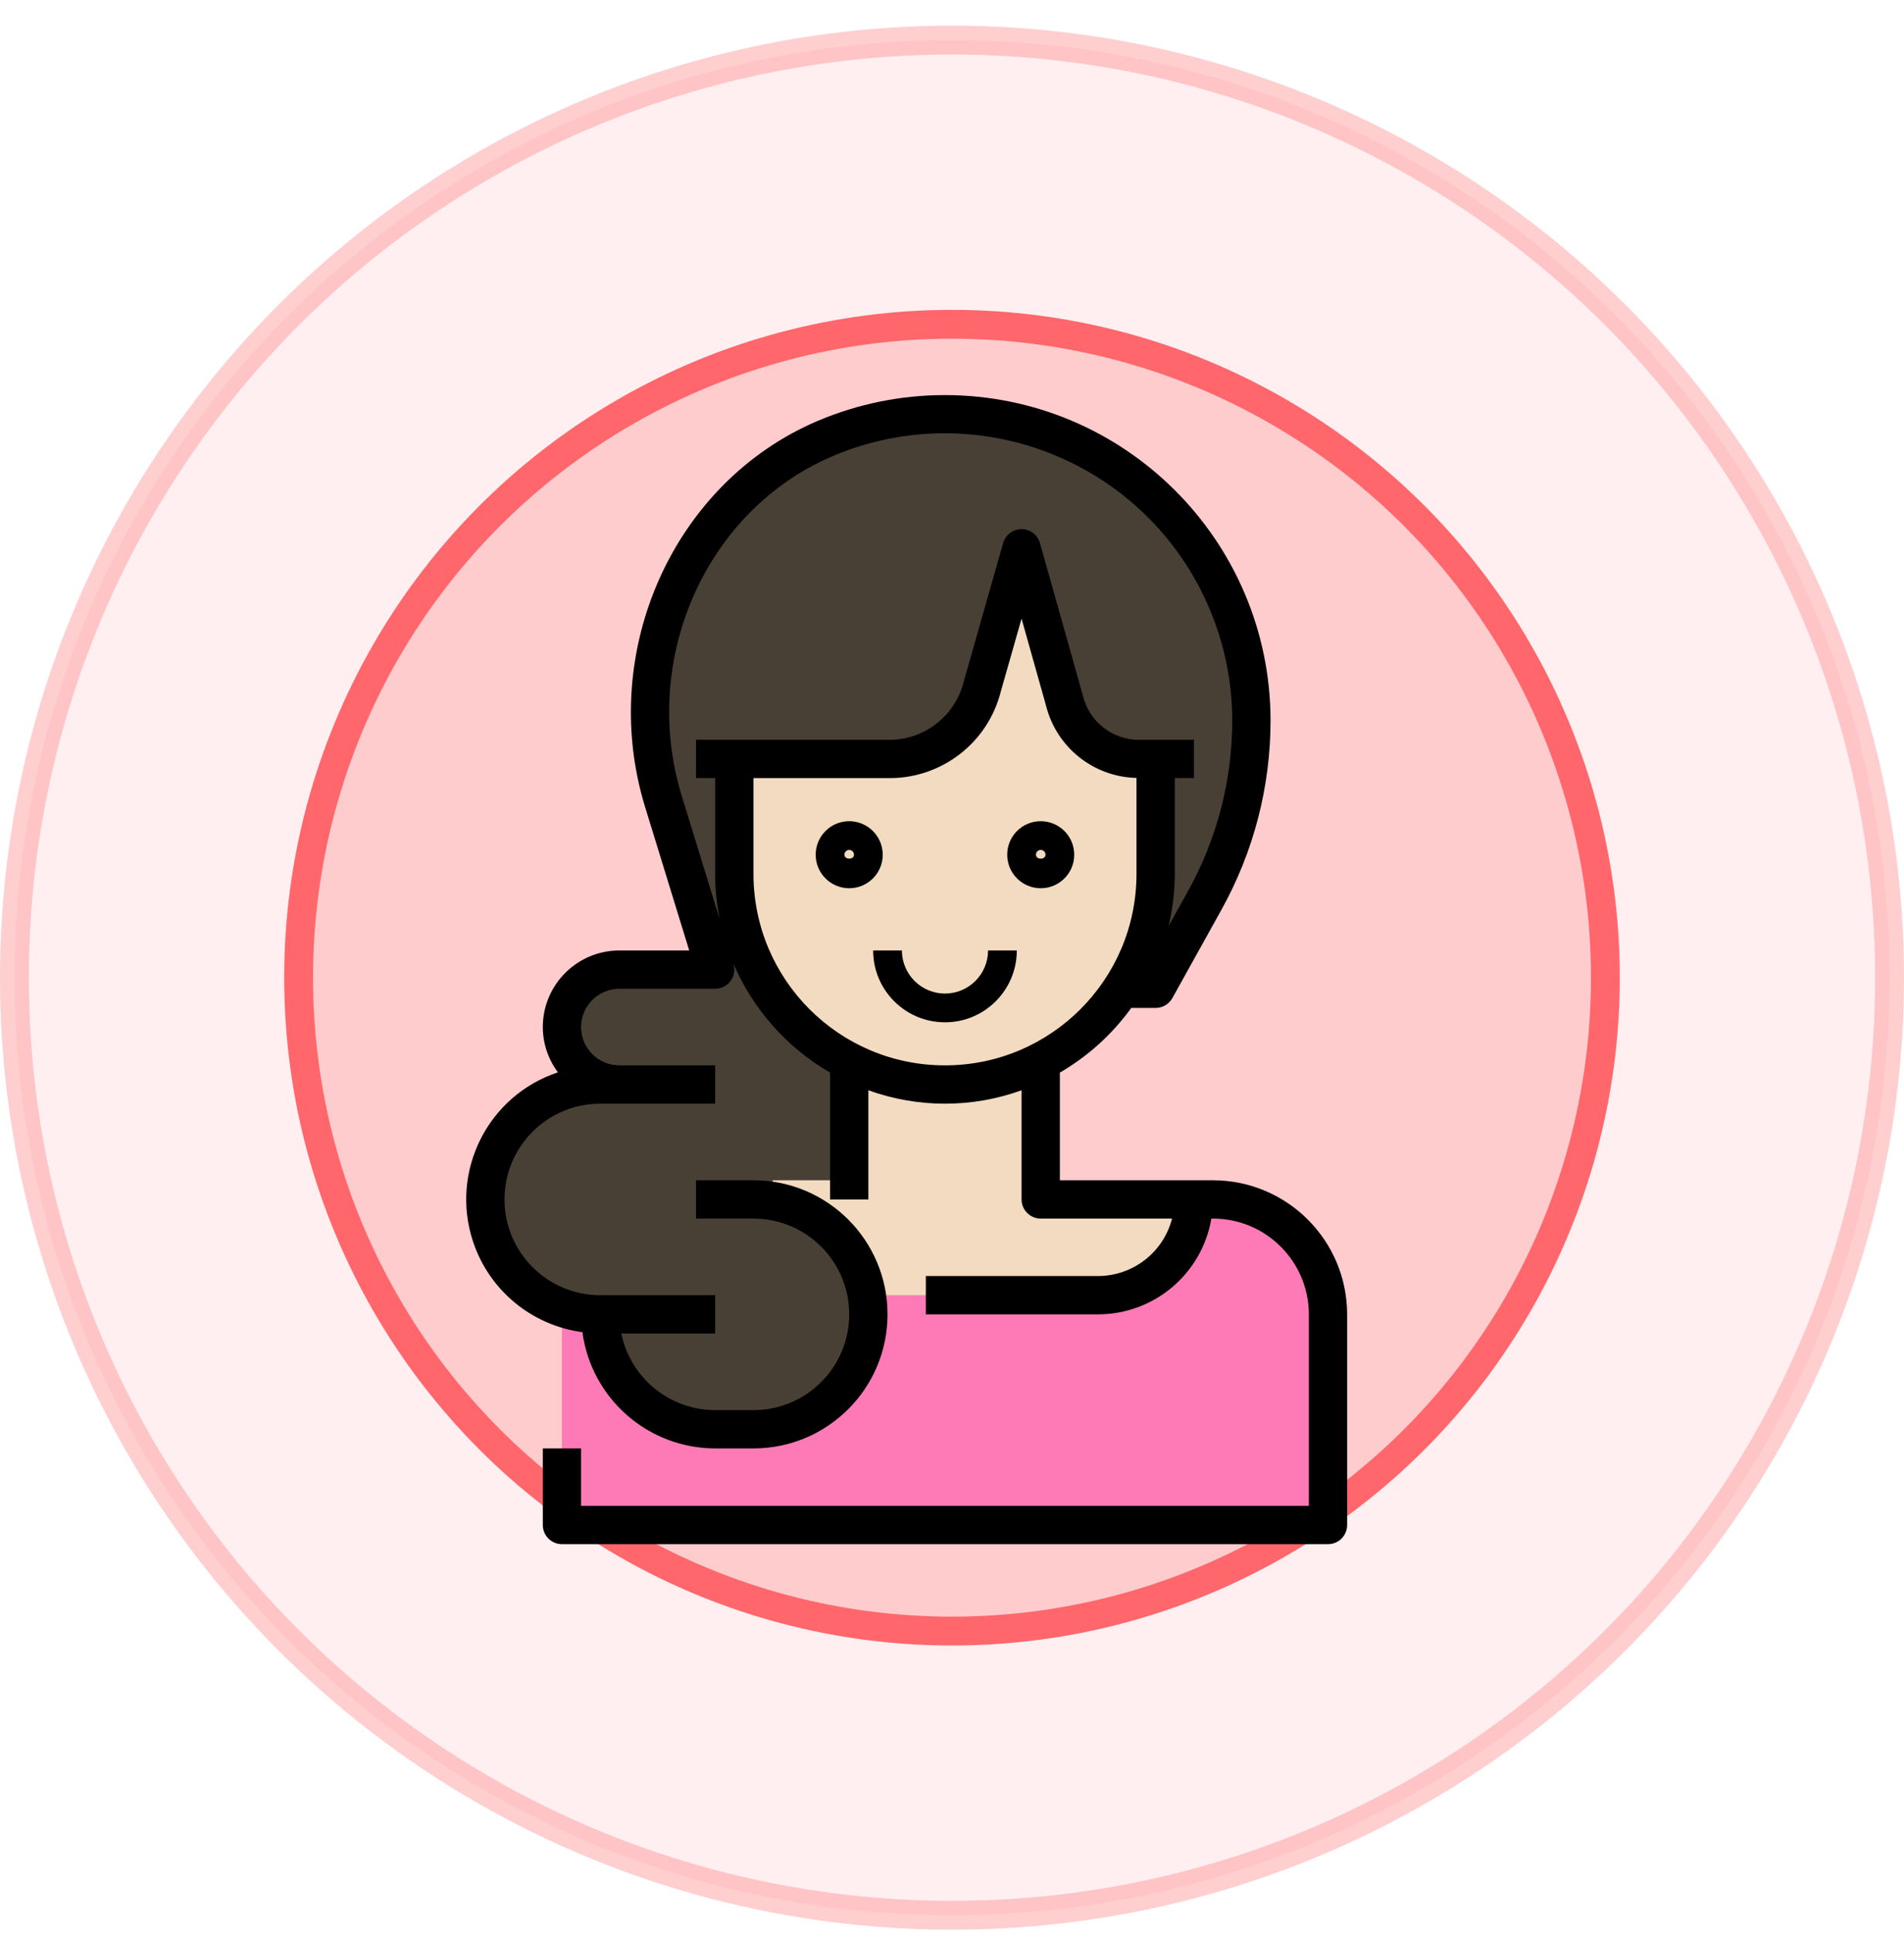
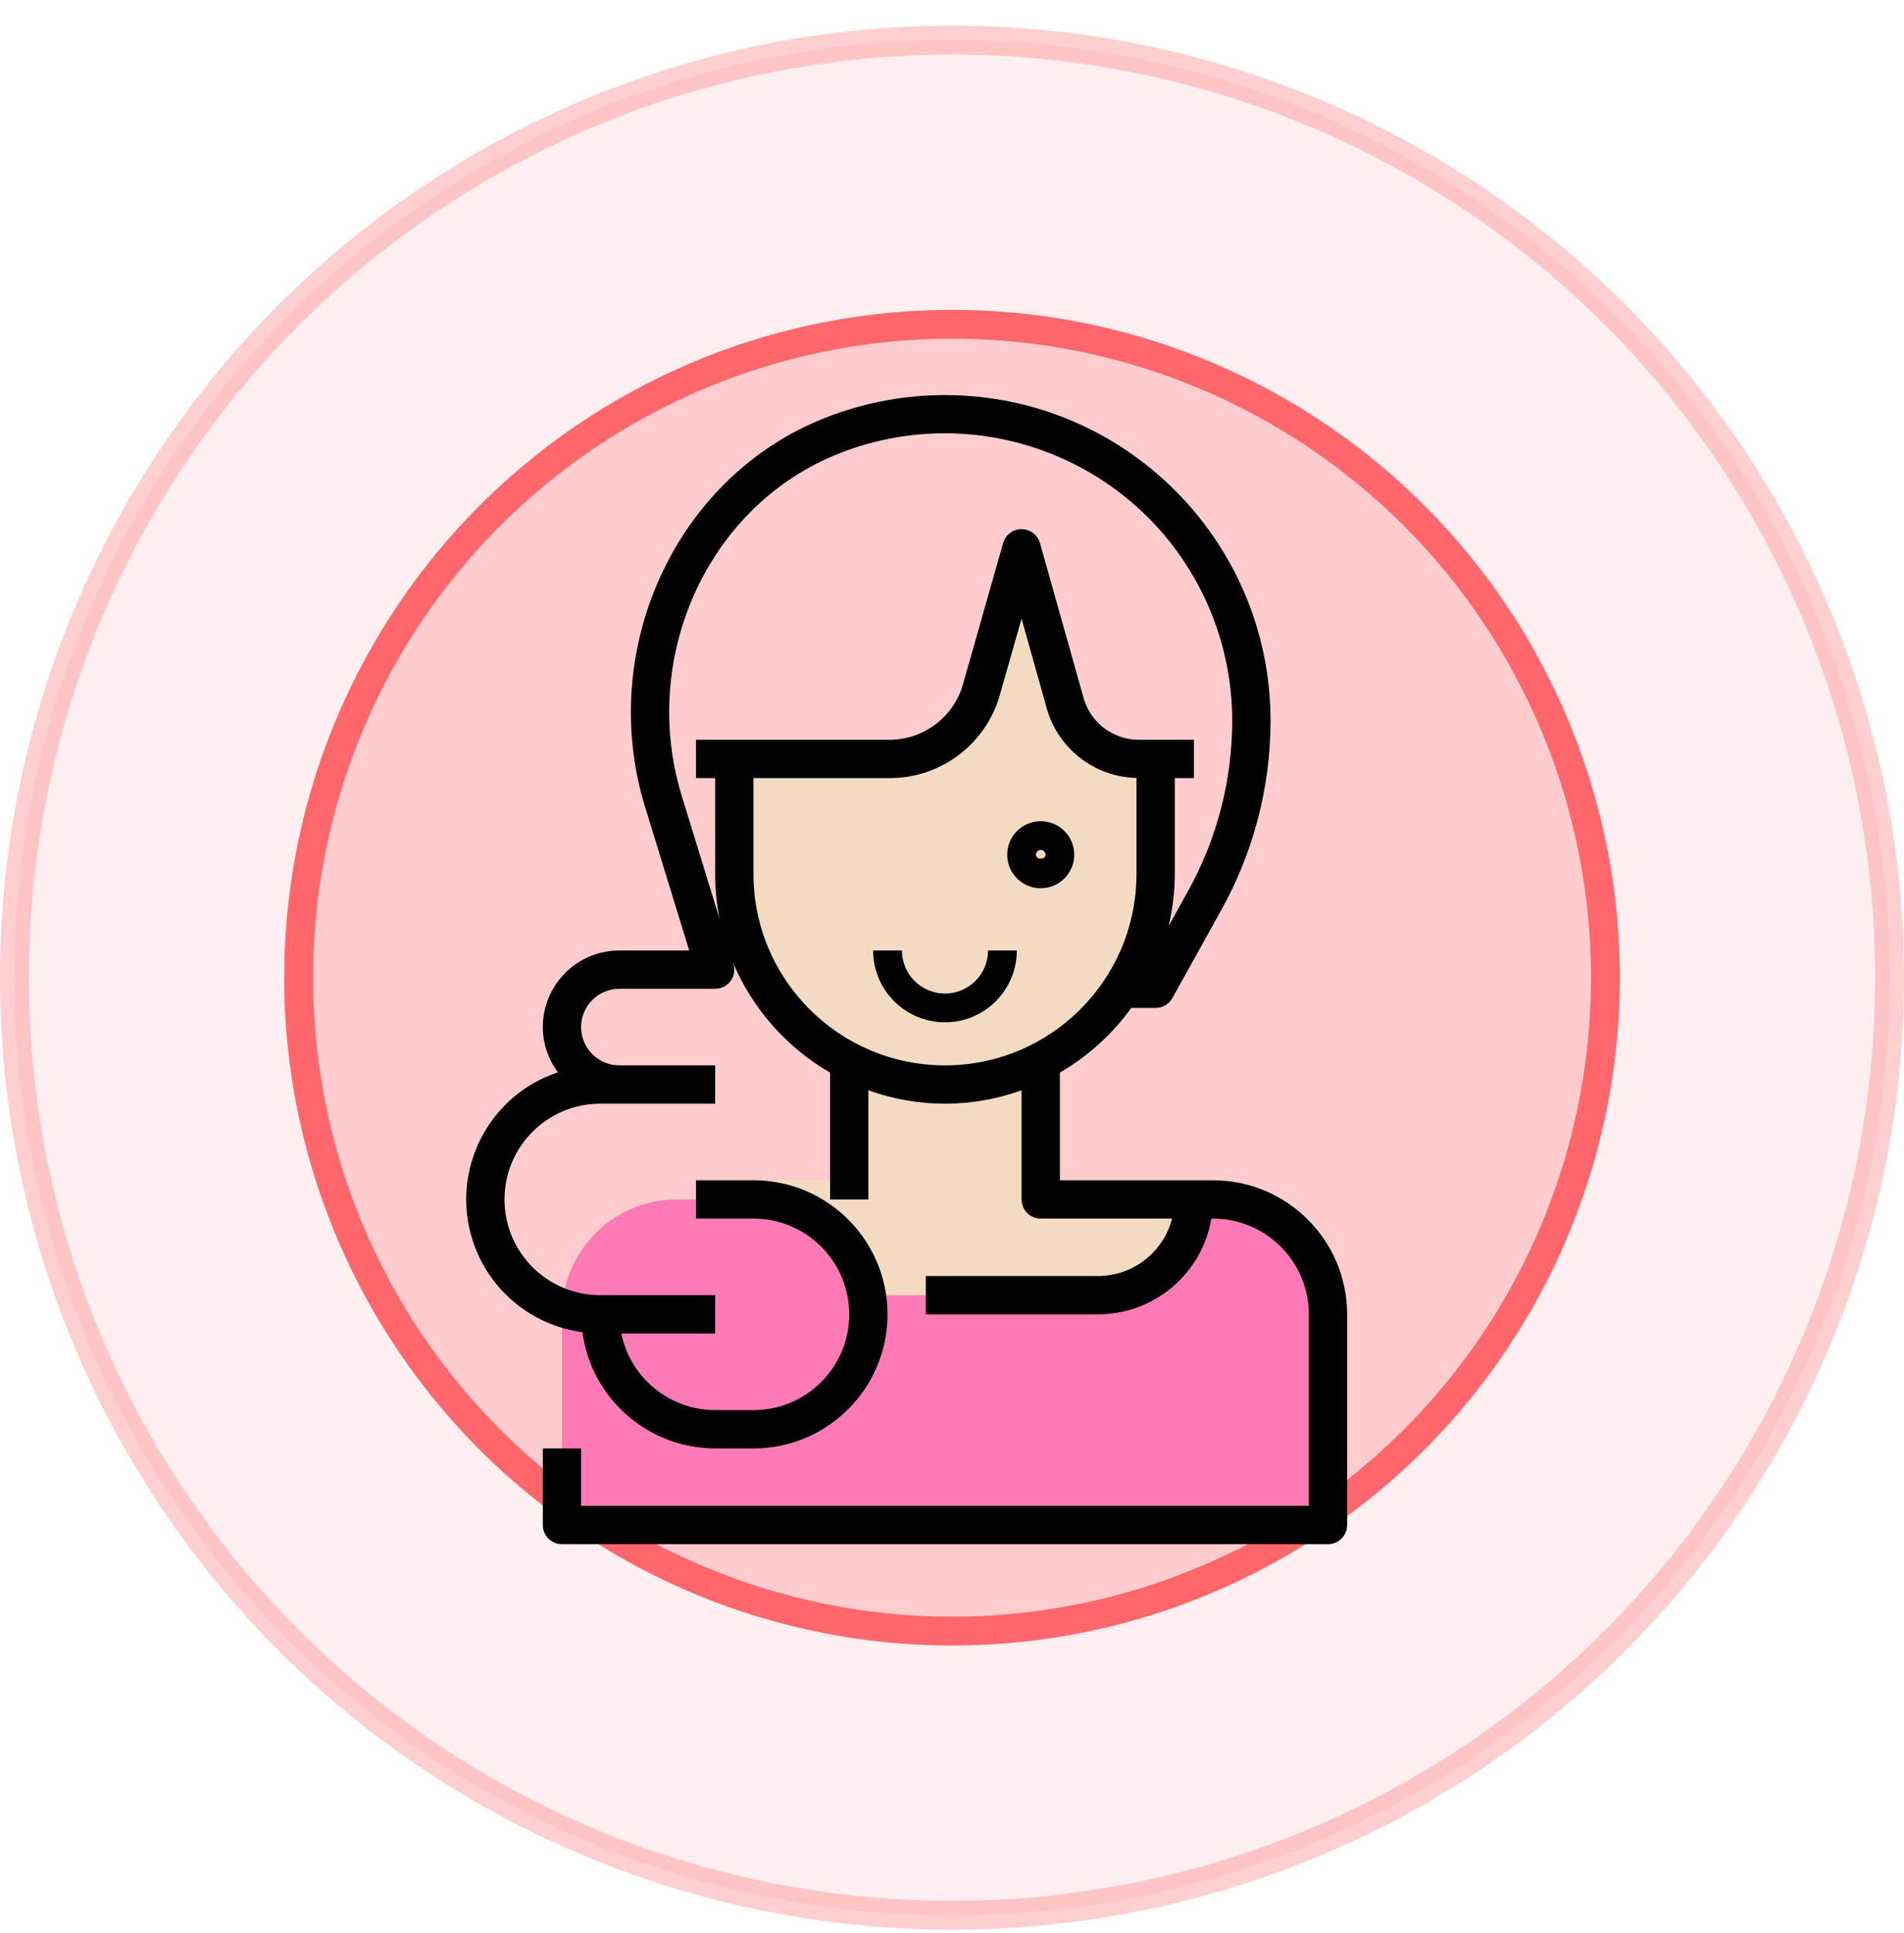
<svg xmlns="http://www.w3.org/2000/svg" width="66" height="67" viewBox="0 0 66 67" fill="none">
  <circle opacity="0.32" cx="33" cy="33.889" r="32.5" fill="#FFCCCE" stroke="#FF676C" />
  <circle cx="33" cy="33.889" r="22.649" fill="#FFCCCE" stroke="#FF676C" />
  <path d="M29.437 41.576H23.463C21.263 41.576 19.48 43.359 19.48 45.559V52.862H46.033V45.559C46.033 43.359 44.25 41.576 42.05 41.576H29.437Z" fill="#FE7AB6" />
-   <path d="M26.64 34.274C26.485 34.034 26.344 33.785 26.218 33.528C26.179 33.449 26.14 33.371 26.104 33.291C26.059 33.19 26.015 33.092 25.971 32.986C25.927 32.88 25.89 32.771 25.853 32.662C25.824 32.578 25.792 32.496 25.766 32.41C25.709 32.221 25.661 32.029 25.618 31.834C25.603 31.762 25.591 31.691 25.578 31.62C25.55 31.468 25.526 31.316 25.508 31.161C25.5 31.095 25.491 31.024 25.485 30.955C25.465 30.736 25.451 30.515 25.451 30.291V26.308H30.829C32.352 26.308 33.679 25.271 34.049 23.794L35.412 19.005L36.901 24.296C37.196 25.478 38.258 26.308 39.477 26.308H40.059V30.291C40.059 30.515 40.045 30.736 40.025 30.955C40.019 31.021 40.01 31.092 40.002 31.16C39.984 31.315 39.96 31.468 39.932 31.619C39.919 31.691 39.907 31.762 39.892 31.833C39.85 32.028 39.801 32.221 39.743 32.41C39.718 32.495 39.686 32.577 39.658 32.661C39.62 32.77 39.581 32.878 39.539 32.985C39.496 33.092 39.454 33.19 39.406 33.291C39.37 33.37 39.331 33.449 39.292 33.527C39.167 33.784 39.027 34.033 38.873 34.274H40.059L40.089 34.219L41.912 30.939C42.03 30.726 42.14 30.51 42.243 30.291C42.347 30.071 42.442 29.855 42.528 29.641C43.089 28.255 43.377 26.775 43.378 25.28C43.378 19.816 39.376 15.012 33.943 14.425C28.114 13.769 22.857 17.963 22.201 23.793C22.157 24.187 22.135 24.583 22.135 24.98L23.268 30.291C23.372 30.51 23.483 30.726 23.6 30.939L25.085 33.61H21.471C20.371 33.61 19.48 34.502 19.48 35.602C19.48 36.701 20.371 37.593 21.471 37.593H20.807C18.608 37.612 16.84 39.411 16.858 41.61C16.876 43.66 18.446 45.361 20.487 45.543C20.487 45.543 21.471 49.542 24.126 49.542H25.454C27.654 49.542 30.101 47.759 30.101 45.559C30.101 43.359 27.654 41.576 25.454 41.576H29.437V36.929C28.687 36.633 28.008 36.18 27.446 35.602L26.64 34.274Z" fill="#494035" />
  <path d="M36.076 41.576V36.79C37.475 36.081 38.605 34.936 39.295 33.528C39.334 33.449 39.373 33.371 39.41 33.291C39.454 33.191 39.498 33.089 39.542 32.986C39.585 32.879 39.623 32.771 39.661 32.661C39.69 32.578 39.721 32.495 39.747 32.411C39.804 32.222 39.854 32.029 39.895 31.834C39.911 31.763 39.922 31.691 39.935 31.62C39.963 31.468 39.987 31.316 40.006 31.161C40.014 31.095 40.022 31.024 40.028 30.955C40.048 30.736 40.062 30.515 40.062 30.291V26.308H39.48C38.261 26.308 37.2 25.478 36.904 24.296L35.412 19.005L34.049 23.794C33.68 25.27 32.353 26.307 30.831 26.308H25.454V30.291C25.455 33.033 26.994 35.544 29.437 36.79V40.912H26.782V41.576C26.782 41.576 28.773 41.576 29.437 42.904C29.793 43.515 30.019 44.193 30.101 44.895H38.067C39.9 44.895 41.386 43.409 41.386 41.576H36.076Z" fill="#F2DBC0" />
  <path d="M42.05 40.912H36.739V37.179C37.712 36.614 38.555 35.85 39.214 34.938H40.059C40.3 34.938 40.522 34.807 40.639 34.596L42.346 31.523C43.457 29.521 44.041 27.269 44.042 24.98C44.038 18.744 38.98 13.691 32.743 13.695C31.239 13.695 29.75 13.997 28.363 14.582C23.341 16.706 20.706 22.593 22.365 27.985L23.891 32.946H21.471C20.005 32.946 18.816 34.135 18.816 35.602C18.817 36.167 19.001 36.717 19.34 37.17C16.907 37.978 15.59 40.606 16.398 43.039C16.957 44.724 18.429 45.942 20.189 46.177C20.5 48.482 22.465 50.202 24.79 50.206H26.118C28.684 50.206 30.765 48.126 30.765 45.559C30.765 42.993 28.684 40.912 26.118 40.912H24.126V42.24H26.118C27.951 42.24 29.437 43.726 29.437 45.559C29.437 47.392 27.951 48.879 26.118 48.879H24.79C23.214 48.877 21.855 47.767 21.537 46.223H24.79V44.895H20.807C18.974 44.895 17.488 43.409 17.488 41.576C17.488 39.743 18.974 38.257 20.807 38.257H24.79V36.929H21.471C20.738 36.929 20.143 36.335 20.143 35.602C20.143 34.868 20.738 34.274 21.471 34.274H24.79C25.157 34.274 25.454 33.977 25.454 33.61C25.454 33.544 25.444 33.478 25.425 33.415L25.412 33.376C26.091 34.974 27.27 36.309 28.773 37.179V41.576H30.101V37.792C31.817 38.412 33.696 38.412 35.412 37.792V41.576C35.412 41.943 35.709 42.24 36.076 42.24H40.628C40.327 43.409 39.274 44.227 38.067 44.231H32.093V45.559H38.067C40.009 45.556 41.665 44.154 41.991 42.24H42.05C43.883 42.242 45.367 43.727 45.37 45.559V52.198H20.143V50.206H18.816V52.862C18.816 53.228 19.113 53.525 19.48 53.525H46.033C46.4 53.525 46.697 53.228 46.697 52.862V45.559C46.694 42.994 44.616 40.915 42.05 40.912ZM23.634 27.595C22.173 22.846 24.478 17.667 28.878 15.804C33.949 13.666 39.792 16.042 41.931 21.113C42.447 22.337 42.714 23.651 42.714 24.98C42.713 27.044 42.188 29.073 41.187 30.878L40.509 32.098C40.649 31.506 40.721 30.899 40.723 30.291V26.971H41.386V25.644H39.477C38.556 25.643 37.756 25.012 37.539 24.117L36.05 18.826C35.97 18.54 35.709 18.342 35.412 18.341C35.115 18.341 34.855 18.538 34.773 18.823L33.405 23.632C33.11 24.814 32.049 25.643 30.831 25.644H24.126V26.971H24.79V30.291C24.79 30.82 24.843 31.348 24.948 31.866L23.634 27.595ZM26.118 30.291V26.971H30.831C32.652 26.976 34.243 25.741 34.69 23.976L35.411 21.443L36.259 24.457C36.62 25.904 37.904 26.931 39.395 26.965V30.291C39.395 33.957 36.423 36.929 32.756 36.929C29.09 36.929 26.118 33.957 26.118 30.291Z" fill="black" />
-   <path d="M29.437 28.465C28.796 28.465 28.275 28.985 28.275 29.627C28.275 30.269 28.796 30.789 29.437 30.789C30.079 30.789 30.599 30.269 30.599 29.627C30.598 28.986 30.078 28.466 29.437 28.465ZM29.271 29.627C29.271 29.535 29.345 29.461 29.437 29.461C29.529 29.461 29.603 29.535 29.603 29.627C29.603 29.809 29.271 29.809 29.271 29.627Z" fill="black" />
  <path d="M36.076 28.465C35.434 28.465 34.914 28.985 34.914 29.627C34.914 30.269 35.434 30.789 36.076 30.789C36.717 30.789 37.237 30.269 37.237 29.627C37.237 28.986 36.717 28.466 36.076 28.465ZM35.91 29.627C35.91 29.535 35.984 29.461 36.076 29.461C36.167 29.461 36.242 29.535 36.242 29.627C36.242 29.809 35.91 29.809 35.91 29.627Z" fill="black" />
  <path d="M32.757 34.44C31.932 34.439 31.264 33.771 31.263 32.946H30.267C30.267 34.321 31.382 35.436 32.757 35.436C34.131 35.436 35.246 34.321 35.246 32.946H34.25C34.249 33.771 33.581 34.439 32.757 34.44Z" fill="black" />
</svg>